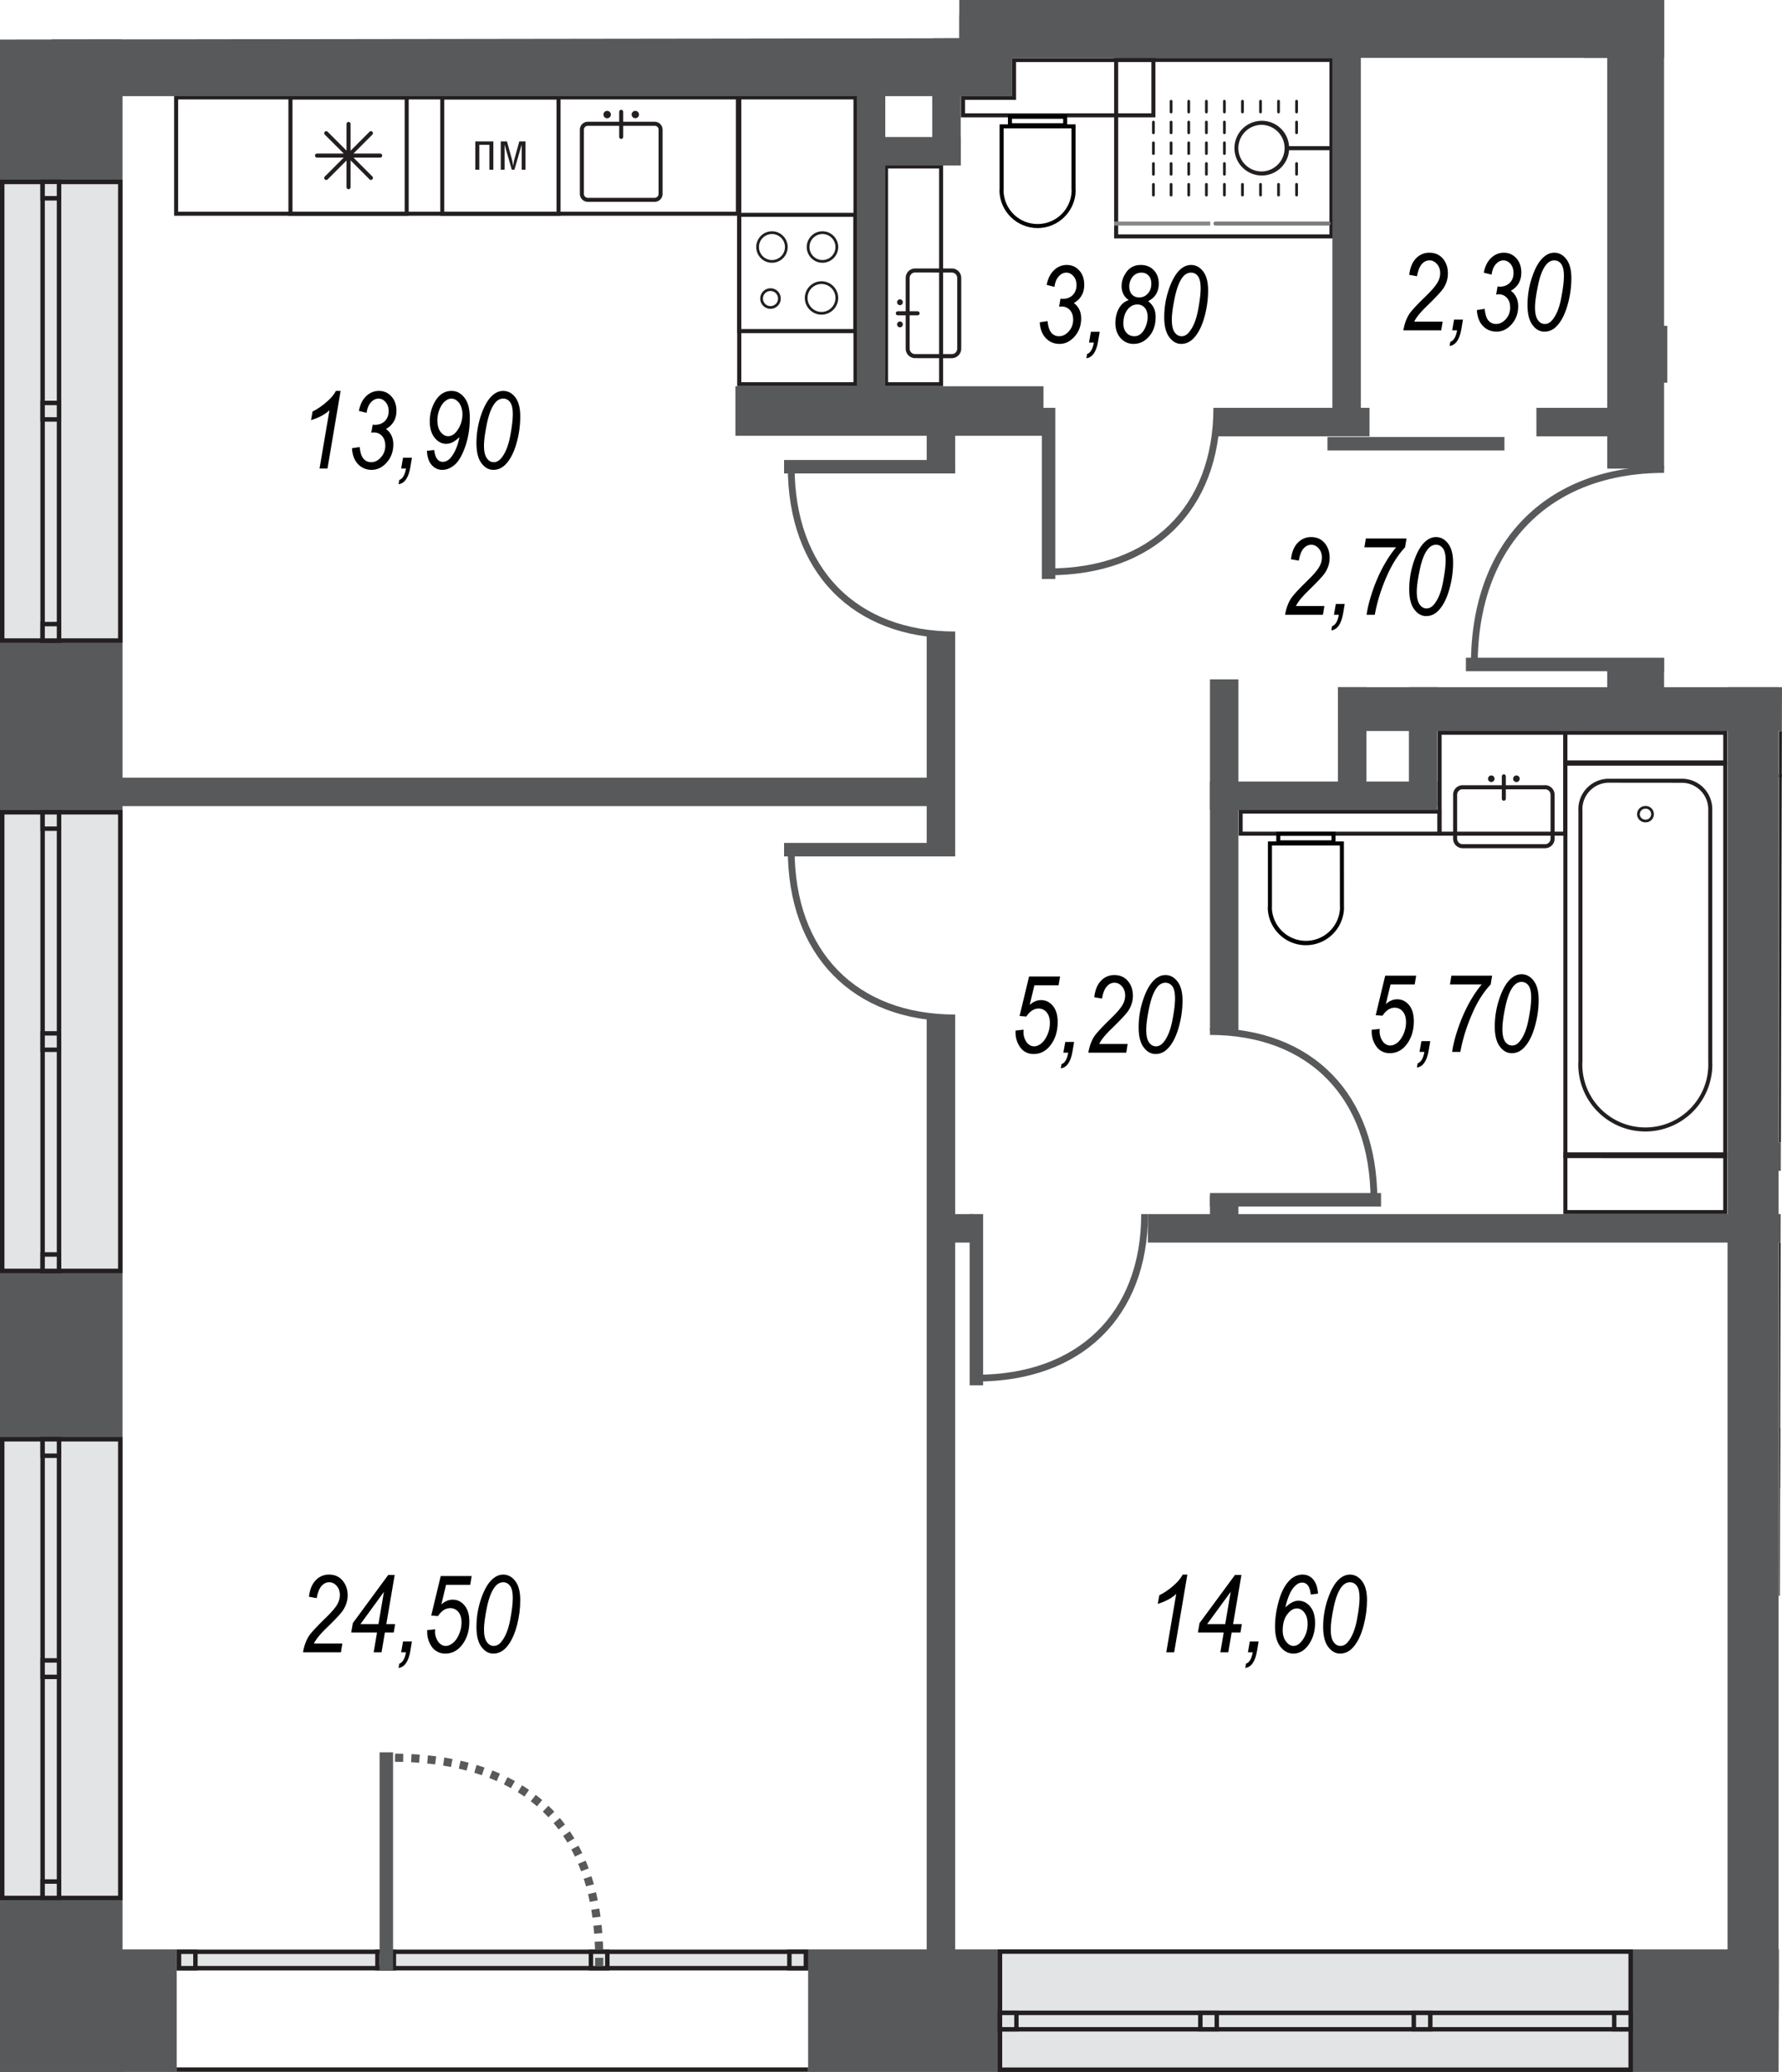
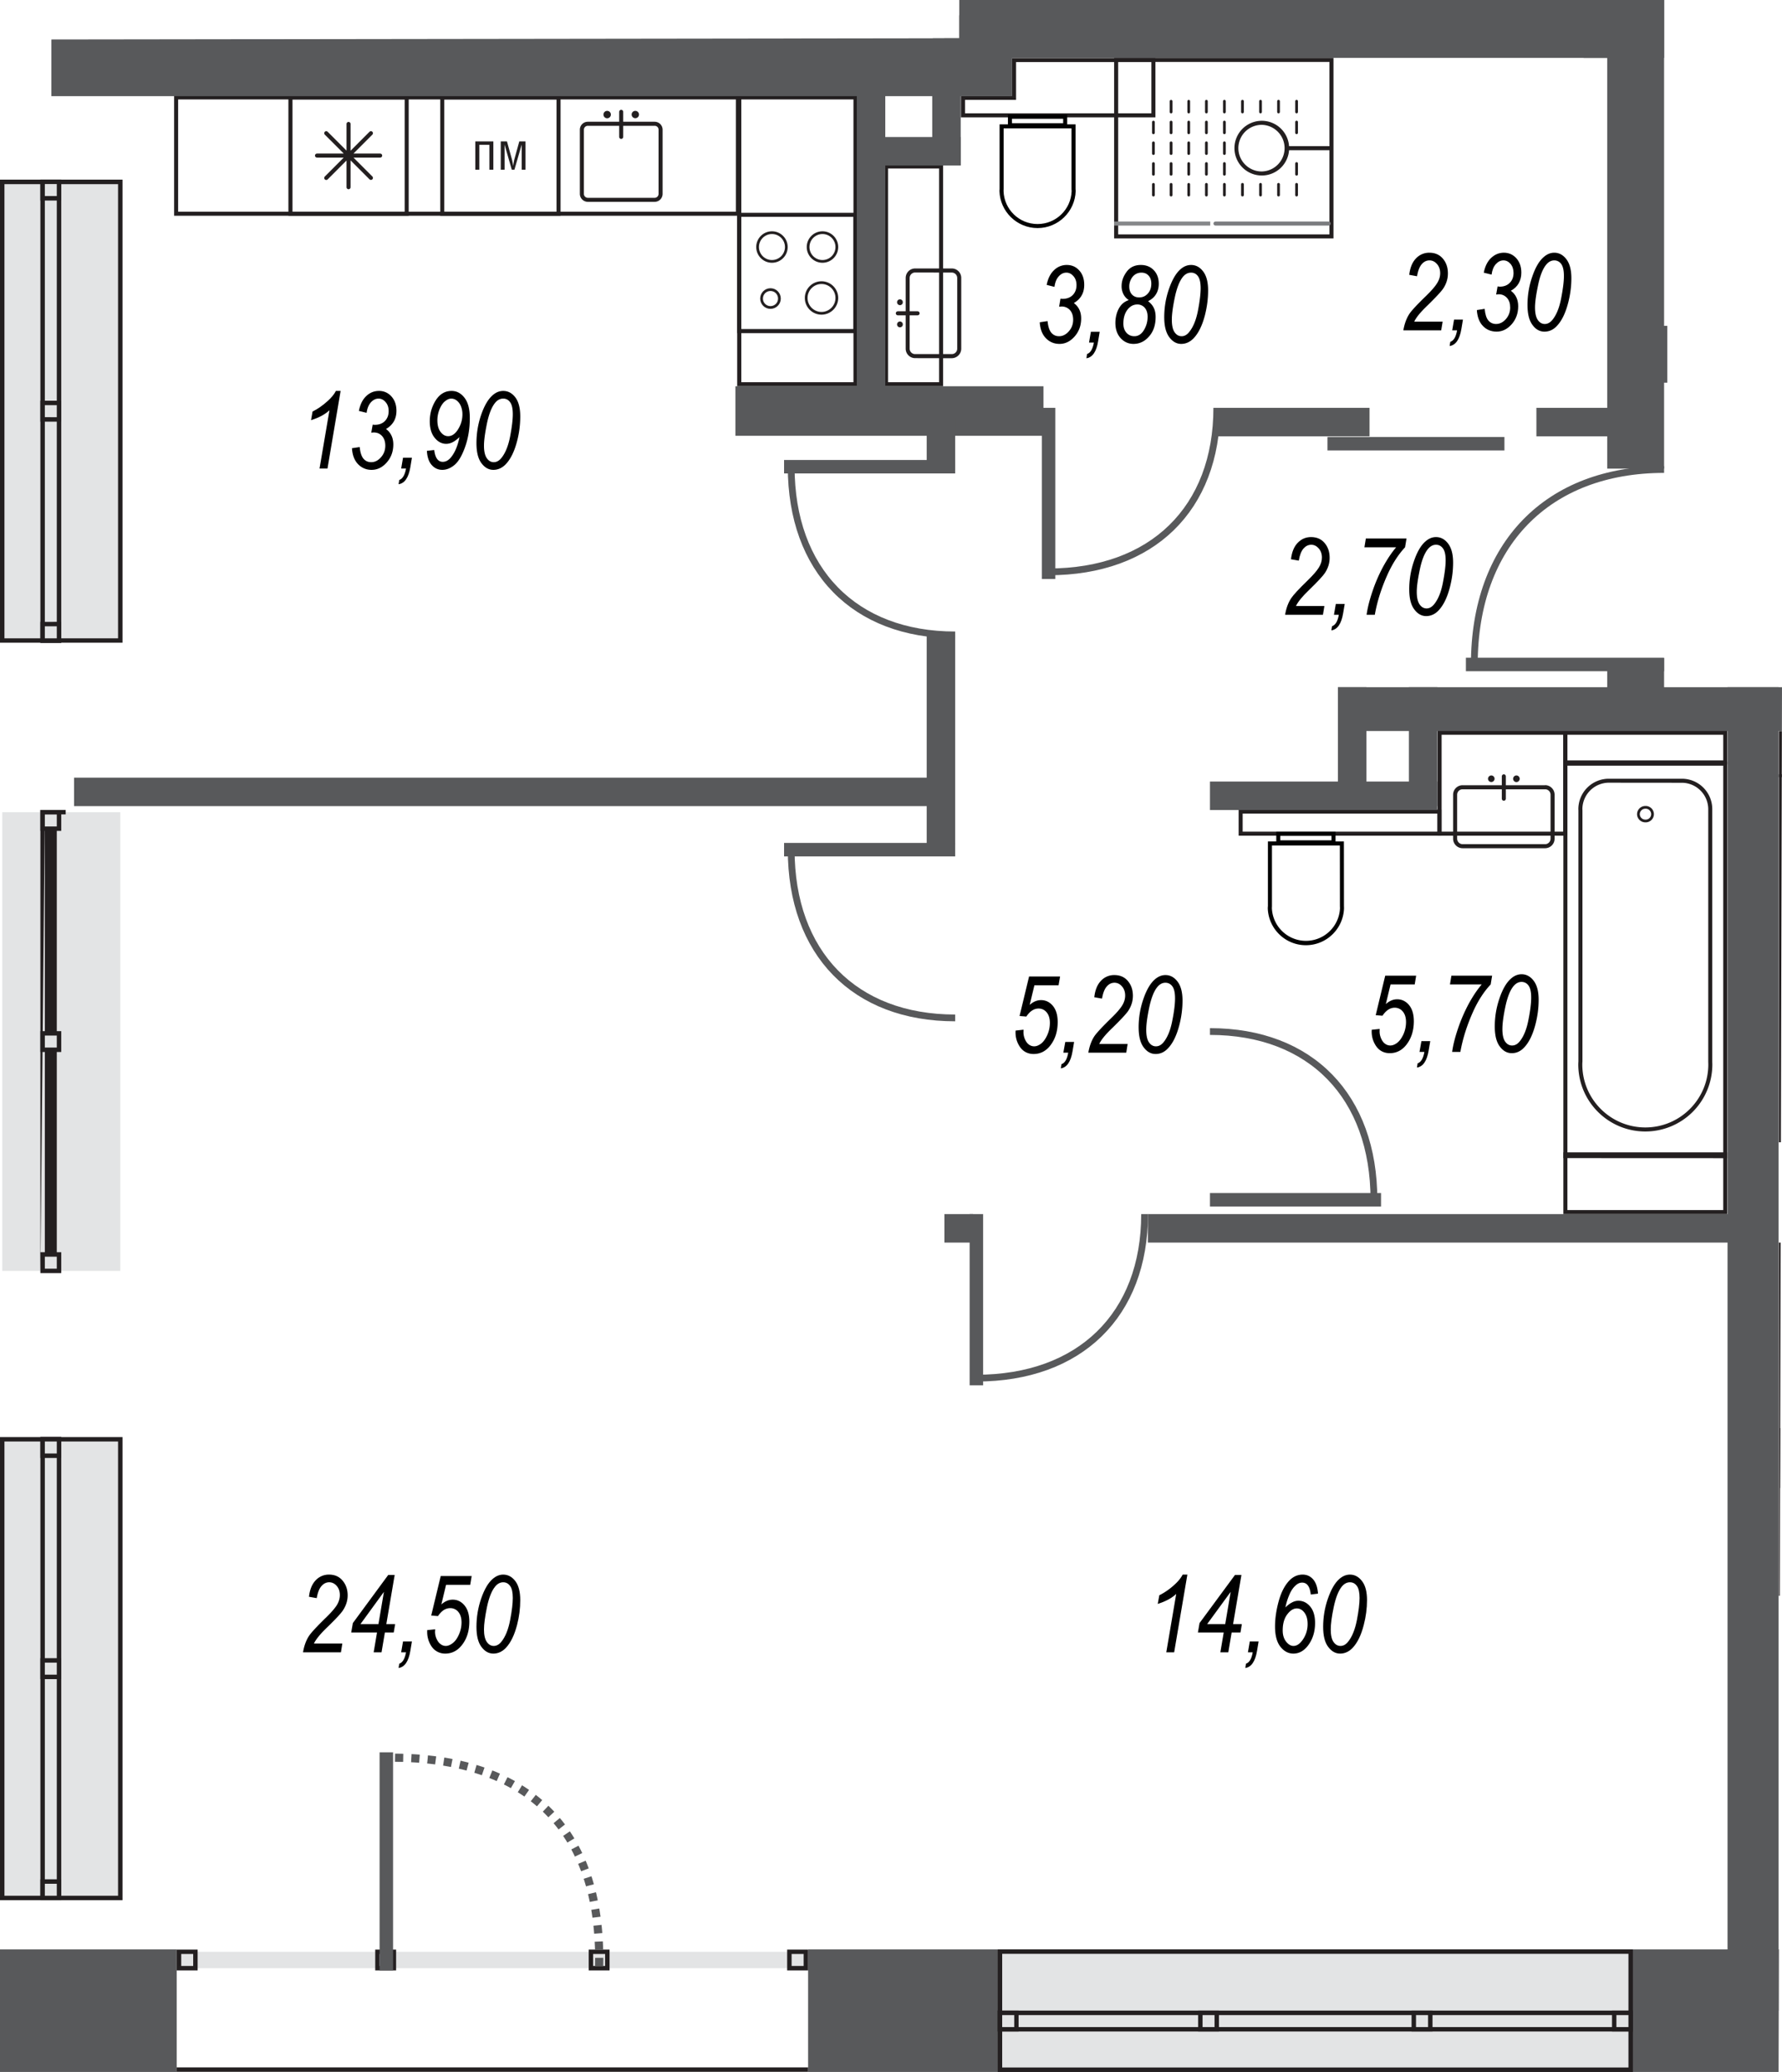
<svg xmlns="http://www.w3.org/2000/svg" version="1.1" viewBox="0 291.147 206.349 239.853" style="background:#E0E0E0">
  <path d="M0 531V295.725l111.079-.148v-4.43h81.986v79.369h13.284L205.954 531H0Z" fill="none" stroke-width="0" />
  <path fill="none" stroke-width="0" d="M200.439 516.556H94.024v13.649H20.948v-13.65h-6.273V302.13h102.957v-4.43h66.153v.003h2.727v77.88h13.927v140.973z" />
  <clipPath id="a">
    <path d="M0 531V295.725l111.079-.148v-4.43h81.986v79.369h13.284L205.954 531H0Z" fill="none" stroke-width="0" />
  </clipPath>
  <g data-name="Layer 1" clip-path="url(#a)">
    <g data-name="Слой_1">
      <g data-name="3097113830224">
        <g data-name="Layer 1-2">
          <path d="M222.929 422.908h-16.476v-41.66h16.476v41.66Zm.467-42.128h-17.41v42.603h17.41V380.78Z" fill="#231f20" stroke-width="0" />
          <path d="M222.873 380.645h-16.42v-4.398h16.42v4.398Zm.468-4.865h-17.355v5.333h17.355v-5.333Zm-90.016-77.448v5.935h-21.58v-1.56h5.912v-4.375h15.668Zm.467-.468H117.19v4.375h-5.912v2.496h22.514v-6.87Zm-25.05 37.532h-5.912v-24.741h5.912v24.74Zm.468-25.217h-6.847v25.684h6.847V310.18Z" fill="#231f20" stroke-width="0" />
          <path d="M124.076 306.01v7.07s.016.119.016.182c-.071 2.132-1.814 3.82-3.946 3.82s-3.875-1.688-3.939-3.82c0-.063.008-.182.008-.222v-7.03h7.861Zm.468-.467h-8.796v7.497s-.016.15-.016.222c.071 2.385 2.028 4.287 4.414 4.287s4.343-1.902 4.414-4.287c0-.071-.016-.222-.016-.222v-7.497Z" fill="#010101" stroke-width="0" />
          <path d="M123.11 305.409h-5.928v-.508h5.928v.508Zm.467-.983h-6.863v1.45h6.863v-1.45Z" fill="#010101" stroke-width="0" />
          <path d="M110.208 322.7a.63.63 0 0 1 .634.626v8.186a.627.627 0 0 1-.626.627h-4.247a.63.63 0 0 1-.634-.627v-8.186c0-.348.285-.634.634-.634l4.24.008Zm0-.475h-4.24c-.602 0-1.093.491-1.093 1.101v8.186c0 .603.491 1.094 1.094 1.094l4.24.008a1.11 1.11 0 0 0 1.1-1.102v-8.186c0-.61-.49-1.101-1.093-1.101h-.008Zm0 0Zm-5.998 4.247a.33.33 0 0 0 .332-.34.33.33 0 0 0-.333-.333.335.335 0 0 0-.333.333v.008c0 .182.151.332.333.332Zm0 0Zm0 2.568a.33.33 0 0 0 .332-.34.33.33 0 0 0-.333-.334.335.335 0 0 0-.333.333v.008c0 .182.151.333.333.333Zm0 0Z" fill="#231f20" stroke-width="0" />
          <path fill="none" stroke="#231f20" stroke-linecap="round" stroke-miterlimit="18.168" stroke-width=".468" d="M103.964 327.415h2.29" />
          <path d="M153.945 318.278H129.48v-19.962h24.464v19.962Zm.467-20.43h-25.398v20.898h25.398v-20.898Z" fill="#231f20" stroke-width="0" />
          <path fill="none" stroke="#231f20" stroke-linecap="round" stroke-miterlimit="18.168" stroke-width=".317" d="M150.14 313.73v-1.245m0-1.165v-1.244m0-3.558v-1.244m0-1.165v-1.244m-2.091 10.865v-1.245m0-8.376v-1.244m-2.085 10.865v-1.245m0-8.376v-1.244m-2.092 10.865v-1.245m0-8.376v-1.244m-2.092 10.865v-1.245m0-1.165v-1.244m0-1.156v-1.245m0-1.157v-1.244m0-1.165v-1.244m-2.084 10.865v-1.245m0-1.165v-1.244m0-1.156v-1.245m0-1.157v-1.244m0-1.165v-1.244m-2.045 10.865v-1.245m0-1.165v-1.244m0-1.156v-1.245m0-1.157v-1.244m0-1.165v-1.244m-2.044 10.865v-1.245m0-1.165v-1.244m0-1.156v-1.245m0-1.157v-1.244m0-1.165v-1.244m-2.045 10.865v-1.245m0-1.165v-1.244m0-1.156v-1.245m0-1.157v-1.244m0-1.165v-1.244" />
          <path d="M146.107 305.599a2.699 2.699 0 0 1-.008 5.397 2.706 2.706 0 0 1-2.702-2.703 2.706 2.706 0 0 1 2.71-2.694Zm0-.468a3.166 3.166 0 1 0 .008 6.332 3.162 3.162 0 0 0 3.162-3.17 3.167 3.167 0 0 0-3.17-3.162Zm0 0Z" fill="#231f20" stroke-width="0" />
          <path fill="none" stroke="#231f20" stroke-miterlimit="18.168" stroke-width=".468" d="M154.254 308.301h-5.27" />
          <path fill="none" stroke="#7b7c7f" stroke-linecap="round" stroke-miterlimit="18.168" stroke-width=".468" d="M153.85 317.026h-13.1" />
          <path fill="none" stroke="#86888a" stroke-miterlimit="18.168" stroke-width=".468" d="M140.14 317.026h-11.126" />
          <path d="M199.543 424.746h-18.044v-44.964h18.044v44.964Zm.468-45.432h-18.98v45.9l18.98.008v-45.908Z" fill="#231f20" stroke-width="0" />
          <path d="M194.82 381.763a3.069 3.069 0 0 1 2.988 3.067v29.194c0 .119.007.23.007.349 0 4.025-3.265 7.29-7.29 7.29s-7.299-3.265-7.299-7.29c0-.12.008-.23.016-.349v-29.123c-.008-.024-.008-.048-.008-.071a3.08 3.08 0 0 1 2.98-3.075l8.606.008Zm0-.468h-8.606a3.529 3.529 0 0 0-3.447 3.527c0 .023 0 .055.007.079v29.123a5.135 5.135 0 0 0-.015.349c0 4.287 3.479 7.758 7.766 7.758a7.76 7.76 0 0 0 7.758-7.758c0-.111-.008-.238-.008-.349v-29.202a3.523 3.523 0 0 0-3.447-3.527h-.008Zm0 0Z" fill="#231f20" stroke-width="0" />
          <path d="M189.724 385.416a.795.795 0 0 0 .793.769.79.79 0 1 0 0-1.577.797.797 0 0 0-.793.8v.008Z" fill="none" stroke="#231f20" stroke-miterlimit="18.168" stroke-width=".317" />
          <path d="M166.442 387.42h-22.546v-2.091h22.546v2.092Zm.467-2.559h-23.48v3.028h23.48v-3.028Z" fill="#231f20" stroke-width="0" />
          <path d="M181.007 387.42h-14.074v-11.212h14.074v11.213Zm.468-11.68h-15.01v12.149h15.01V375.74Z" fill="#231f20" stroke-width="0" />
          <path d="M199.543 379.171h-18.044v-2.963h18.044v2.963Zm.468-3.431h-18.98v3.899h18.98v-3.899Z" fill="#231f20" stroke-width="0" />
          <path d="m155.15 389.022.007 7.069s.008.118.008.19a3.946 3.946 0 0 1-7.885 0c0-.072.008-.19.008-.23v-7.03h7.861Zm.467-.468h-8.797v7.497s-.016.15-.016.23c.072 2.385 2.03 4.287 4.414 4.287s4.343-1.902 4.414-4.287c0-.08-.007-.23-.007-.23l-.008-7.497Z" fill="#010101" stroke-width="0" />
          <path d="M154.182 388.42h-5.927v-.516h5.927v.515Zm.468-.975h-6.863v1.45h6.863v-1.45Z" fill="#010101" stroke-width="0" />
          <path d="M199.543 431.228h-18.044v-6.213h18.044v6.213Zm.468-6.68h-18.98v7.148h18.98v-7.148Zm-21.096-42.032a.63.63 0 0 1 .634.626v5.095a.636.636 0 0 1-.634.634h-9.55a.636.636 0 0 1-.633-.634v-5.095a.63.63 0 0 1 .634-.626h9.55Zm0-.468h-9.55a1.092 1.092 0 0 0-1.1 1.094v5.095a1.1 1.1 0 0 0 1.1 1.102h9.55a1.1 1.1 0 0 0 1.102-1.102v-5.095c0-.603-.492-1.102-1.102-1.102v.008Zm0 0Zm-3.701-.745c0 .206.175.38.38.38a.382.382 0 0 0 .381-.388.38.38 0 0 0-.38-.38.386.386 0 0 0-.38.38v.008Zm0 0Zm-2.908 0c0 .206.174.373.38.373a.38.38 0 0 0 0-.76.386.386 0 0 0-.38.38v.007Zm0 0Z" fill="#231f20" stroke-width="0" />
          <path fill="none" stroke="#231f20" stroke-linecap="round" stroke-miterlimit="18.168" stroke-width=".468" d="M174.137 381.018v2.591" />
          <path d="M98.828 335.396H85.84v-32.737h12.988v32.737Zm.468-33.205H85.364v33.672h13.932v-33.672Z" fill="#231f20" stroke-width="0" />
          <path d="M85.214 315.655H20.628V302.66h64.586v12.996Zm.467-13.464h-65.52v13.932h65.52V302.19Z" fill="#231f20" stroke-width="0" />
          <path d="M64.443 315.655H51.447V302.66h12.996v12.996Zm.468-13.464H50.979v13.932h13.932V302.19Z" fill="#231f20" stroke-width="0" />
          <path fill="#231f20" stroke-width="0" d="M57.129 307.517v3.272h-.46v-2.876h-1.165v2.876h-.467v-3.272h2.092zm1.577 0 .594 2.155c.048.159.08.452.12.666h.007c.032-.214.063-.484.111-.666l.594-2.155h.722v3.272h-.444v-2.876h-.008l-.832 2.876h-.31l-.824-2.876h-.007v2.876h-.444v-3.272h.72Zm-11.847 8.138H33.87V302.66h12.989v12.996Zm.467-13.464H33.395v13.932h13.931V302.19Z" />
          <path fill="none" stroke="#231f20" stroke-linecap="round" stroke-miterlimit="18.168" stroke-width=".468" d="M44.022 309.157h-7.315m3.653 3.661v-7.322m2.592 1.07-5.175 5.182m5.175-.008-5.175-5.174" />
          <path d="M98.828 329.238H85.84V316.25h12.988v12.988Zm.468-13.456H85.364v13.932h13.932v-13.932Z" fill="#231f20" stroke-width="0" />
          <circle cx="95.128" cy="325.64" r="1.775" fill="none" stroke="#231f20" stroke-miterlimit="18.168" stroke-width=".317" />
          <path d="M89.216 324.673c.578 0 1.038.46 1.038 1.039 0 .57-.46 1.03-1.038 1.03-.57 0-1.03-.46-1.03-1.03 0-.579.46-1.039 1.038-1.039h-.008Z" fill="none" stroke="#231f20" stroke-miterlimit="18.168" stroke-width=".317" />
          <circle cx="95.239" cy="319.744" r="1.664" fill="none" stroke="#231f20" stroke-miterlimit="18.168" stroke-width=".317" />
          <circle cx="89.39" cy="319.744" r="1.664" fill="none" stroke="#231f20" stroke-miterlimit="18.168" stroke-width=".317" />
          <path d="M75.8 305.71h.007c.254 0 .452.198.452.451v7.426c0 .253-.198.46-.452.46h-7.742a.458.458 0 0 1-.452-.46v-7.426c0-.245.206-.451.452-.451h7.734Zm0-.468h-7.735a.92.92 0 0 0-.92.92v7.425c0 .507.413.92.92.927h7.734a.923.923 0 0 0 .928-.927v-7.426a.92.92 0 0 0-.92-.919H75.8Zm0 0Zm-5.064-.832c0 .238-.19.428-.428.428s-.428-.19-.428-.428.19-.428.428-.428.428.19.428.428Zm0 0Zm3.257 0c0 .23-.19.42-.428.42a.424.424 0 1 1 0-.848c.237 0 .428.19.428.428Zm0 0Z" fill="#231f20" stroke-width="0" />
          <path fill="none" stroke="#231f20" stroke-linecap="round" stroke-miterlimit="18.168" stroke-width=".468" d="M71.932 304.093v2.9" />
          <path d="M261.498 435.46v12.989h-42.056v26.967h-12.989V435.46h55.045Zm.468-.467h-55.98v40.89h13.923v-26.967h42.057v-13.923Z" fill="#231f20" stroke-width="0" />
          <path d="M219.418 462.935h-12.925v-5.999h12.925v5.999Zm.476-6.466h-13.869v6.934h13.869v-6.934Z" fill="#231f20" stroke-width="0" />
-           <path fill="#58595b" stroke-width="0" d="M0 0h14.185v531H0z" />
          <path fill="#58595b" stroke-width="0" d="M0 516.815h20.461V531H0zm189.4-187.949h5.507v6.585H189.4zm-104.242 6.997h35.67v5.73h-35.67zM5.951 292.92h111.247v9.358H5.95z" />
          <path fill="#58595b" stroke-width="0" d="M108.021 288.49h83.257v9.358H108.02zm92.021 82.21h5.912v153.207h-5.912z" />
          <path fill="#58595b" stroke-width="0" d="M154.927 370.7h107.205v5.072H154.927zm31.183-86.609h6.586v61.305h-6.585z" />
          <path fill="#58595b" stroke-width="0" d="M186.11 367.34h6.586v5.824h-6.585zm-2.733-83.97h9.32v14.478h-9.32zm-75.427 16.832h3.296v10.096h-3.296z" />
          <path fill="#58595b" stroke-width="0" d="M99.66 307.01h11.586v3.296H99.661zm41.13 31.35h17.798v3.296H140.79zm37.119 0h10.658v3.296H177.91z" />
          <path fill="#58595b" stroke-width="0" d="M99.217 299.227h3.296v39.132h-3.296zm8.091 65.379h3.297v24.297h-3.297zm0-25.129h3.297v6.07h-3.297zm47.619 31.223h3.297v13.765h-3.297zm8.218 0h3.297v13.765h-3.297z" />
          <path fill="#58595b" stroke-width="0" d="M140.108 381.62h26.334v3.297h-26.334zm-7.188 50.076h70.078v3.297H132.92zm-23.56 0h3.32v3.297h-3.32zM8.574 381.168h100.39v3.297H8.574z" />
-           <path fill="#58595b" stroke-width="0" d="M140.108 369.789h3.297v40.63h-3.297zm0 59.783h3.297v4.977h-3.297zm-32.8-20.556h3.297v113.29h-3.297zm46.977-113.688h3.297v46.265h-3.297zm48.713 136.368h59.348v3.297h-59.348zm0-8.305h13.971v3.297H203z" />
          <path fill="#58595b" stroke-width="0" d="M93.574 516.815h116.81V531H93.574z" />
          <path d="M195.7 313.476c13.884 0 22.569 8.456 22.569 21.975" fill="none" stroke="#58595b" stroke-miterlimit="18.168" stroke-width=".785" />
          <path fill="none" stroke="#58595b" stroke-miterlimit="18.168" stroke-width="1.561" d="M195.7 335.451v-22.95" />
          <path d="M170.721 368.069c0-13.884 8.464-22.57 21.975-22.57" fill="none" stroke="#58595b" stroke-miterlimit="18.168" stroke-width=".785" />
          <path fill="none" stroke="#58595b" stroke-miterlimit="18.168" stroke-width="1.561" d="M192.696 368.069h-22.95" />
          <path d="M113.061 450.684c11.982 0 19.479-7.315 19.479-18.988" fill="none" stroke="#58595b" stroke-miterlimit="18.168" stroke-width=".785" />
          <path fill="none" stroke="#58595b" stroke-miterlimit="18.168" stroke-width="1.561" d="M113.061 431.696v19.812" />
          <path d="M159.096 430.04c0-11.982-7.315-19.48-18.988-19.48" fill="none" stroke="#58595b" stroke-miterlimit="18.168" stroke-width=".785" />
          <path fill="none" stroke="#58595b" stroke-miterlimit="18.168" stroke-width="1.561" d="M140.108 430.04h19.812" />
          <path d="M91.617 389.505c0 11.982 7.314 19.479 18.988 19.479" fill="none" stroke="#58595b" stroke-miterlimit="18.168" stroke-width=".785" />
          <path fill="none" stroke="#58595b" stroke-miterlimit="18.168" stroke-width="1.561" d="M110.605 389.505H90.793" />
          <path d="M91.617 345.175c0 11.982 7.314 19.47 18.988 19.47" fill="none" stroke="#58595b" stroke-miterlimit="18.168" stroke-width=".785" />
          <path fill="none" stroke="#58595b" stroke-miterlimit="18.168" stroke-width="1.561" d="M110.605 345.175H90.793" />
          <path d="M121.422 357.347c11.982 0 19.479-7.315 19.479-18.988" fill="none" stroke="#58595b" stroke-miterlimit="18.168" stroke-width=".785" />
          <path fill="none" stroke="#58595b" stroke-miterlimit="18.168" stroke-width="1.561" d="M121.422 338.36v19.811m32.293-15.659h20.493" />
          <path fill="#e3e4e5" stroke-width="0" d="M115.787 517.068h73.042v13.67h-73.042z" />
          <path d="M188.567 530.485H116.05V517.33h72.518v13.155Zm.515-13.67h-73.548V531h73.548v-14.185Z" fill="#231f20" stroke-width="0" />
          <path fill="#e3e4e5" stroke-width="0" d="M115.787 524.169h73.042v1.902h-73.042z" />
          <path d="M116.049 524.423h72.526v1.386H116.05v-1.386Zm-.515 1.894h73.556V523.9h-73.556v2.417Z" fill="#231f20" stroke-width="0" />
          <path fill="#e3e4e5" stroke-width="0" d="M115.787 524.169h1.91v1.902h-1.91z" />
          <path d="M116.049 524.423h1.395v1.386h-1.395v-1.386Zm-.515 1.894h2.417V523.9h-2.417v2.417Z" fill="#231f20" stroke-width="0" />
          <path fill="#e3e4e5" stroke-width="0" d="M186.919 524.169h1.902v1.902h-1.902z" />
          <path d="M187.173 524.423h1.394v1.386h-1.394v-1.386Zm-.508 1.894h2.417V523.9h-2.417v2.417Z" fill="#231f20" stroke-width="0" />
          <path fill="#e3e4e5" stroke-width="0" d="M138.999 524.169h1.901v1.902H139z" />
          <path d="M139.252 524.423h1.387v1.386h-1.387v-1.386Zm-.515 1.894h2.417V523.9h-2.417v2.417Z" fill="#231f20" stroke-width="0" />
          <path fill="#e3e4e5" stroke-width="0" d="M163.716 524.169h1.91v1.902h-1.91z" />
          <path d="M163.97 524.423h1.394v1.386h-1.395v-1.386Zm-.516 1.894h2.425V523.9h-2.425v2.417Z" fill="#231f20" stroke-width="0" />
          <path fill="#e3e4e5" stroke-width="0" d="M.262 312.2h13.67v53.103H.262z" />
          <path d="M13.67 365.042H.515v-52.58H13.67v52.58Zm.515-53.103H0v53.61h14.185v-53.61Z" fill="#231f20" stroke-width="0" />
          <path fill="#e3e4e5" stroke-width="0" d="M4.937 312.192h1.894v53.103H4.937z" />
          <path d="M5.19 312.454h1.387v52.588H5.191v-52.588Zm-.514 53.103h2.417v-53.618H4.676v53.618Z" fill="#231f20" stroke-width="0" />
          <path fill="#e3e4e5" stroke-width="0" d="M4.937 363.393h1.894v1.91H4.937z" />
          <path d="M5.19 363.647h1.387v1.395H5.191v-1.395Zm-.514 1.91h2.417v-2.425l-2.417.008v2.417Z" fill="#231f20" stroke-width="0" />
          <path fill="#e3e4e5" stroke-width="0" d="M4.937 312.2h1.894v1.902H4.937z" />
          <path d="M5.19 312.454h1.387v1.386H5.191v-1.386Zm-.514 1.91h2.417v-2.425H4.676v2.424Z" fill="#231f20" stroke-width="0" />
          <path fill="#e3e4e5" stroke-width="0" d="M4.937 337.797h1.894v1.902H4.937z" />
          <path d="M5.19 338.05h1.387v1.395l-1.386-.008v-1.387Zm-.514 1.91h2.417v-2.425H4.676v2.425Z" fill="#231f20" stroke-width="0" />
          <path fill="#e3e4e5" stroke-width="0" d="M.262 385.17h13.67v53.103H.262z" />
-           <path d="M13.67 438.012H.515v-52.58H13.67v52.58Zm.515-53.095H0v53.61h14.185v-53.61Z" fill="#231f20" stroke-width="0" />
-           <path fill="#e3e4e5" stroke-width="0" d="M4.937 385.17h1.894v53.103H4.937z" />
-           <path d="M5.19 385.424h1.387v52.596H5.191v-52.596Zm-.514 53.103h2.417V384.91H4.676v53.618Z" fill="#231f20" stroke-width="0" />
+           <path d="M5.19 385.424h1.387v52.596H5.191v-52.596Zh2.417V384.91H4.676v53.618Z" fill="#231f20" stroke-width="0" />
          <path fill="#e3e4e5" stroke-width="0" d="M4.937 436.364h1.894v1.91H4.937z" />
          <path d="M5.19 436.625h1.387v1.387H5.191v-1.387Zm-.514 1.902h2.417v-2.417H4.676v2.417Z" fill="#231f20" stroke-width="0" />
          <path fill="#e3e4e5" stroke-width="0" d="M4.937 385.17h1.894v1.902H4.937z" />
          <path d="M5.19 385.432h1.387v1.387H5.191v-1.387Zm-.514 1.902h2.417v-2.417H4.676v2.417Z" fill="#231f20" stroke-width="0" />
          <path fill="#e3e4e5" stroke-width="0" d="M4.937 410.775h1.894v1.902H4.937z" />
          <path d="M5.19 411.029h1.387v1.386H5.191v-1.387Zm-.514 1.901h2.417v-2.417H4.676v2.417Z" fill="#231f20" stroke-width="0" />
          <path fill="#e3e4e5" stroke-width="0" d="M.262 457.76h13.67v53.103H.262z" />
          <path d="M13.67 510.602H.515v-52.58H13.67v52.58Zm.515-53.095H0v53.61h14.185v-53.61Z" fill="#231f20" stroke-width="0" />
          <path fill="#e3e4e5" stroke-width="0" d="M4.937 457.76h1.894v53.103H4.937z" />
          <path d="M5.19 458.022h1.387v52.588H5.191v-52.588Zm-.514 53.103h2.417v-53.618H4.676v53.618Z" fill="#231f20" stroke-width="0" />
          <path fill="#e3e4e5" stroke-width="0" d="M4.937 508.954h1.894v1.91H4.937z" />
          <path d="M5.19 509.215h1.387v1.387H5.191v-1.387Zm-.514 1.902h2.417V508.7H4.676v2.417Z" fill="#231f20" stroke-width="0" />
          <path fill="#e3e4e5" stroke-width="0" d="M4.937 457.76h1.894v1.91H4.937z" />
          <path d="M5.19 458.022h1.387v1.387H5.191v-1.387Zm-.514 1.902h2.417v-2.417H4.676v2.417Z" fill="#231f20" stroke-width="0" />
          <path fill="#e3e4e5" stroke-width="0" d="M4.937 483.365h1.894v1.91H4.937z" />
          <path d="M5.19 483.618h1.387v1.395H5.191v-1.395Zm-.514 1.91h2.417v-2.425H4.676v2.425Z" fill="#231f20" stroke-width="0" />
          <path fill="#e3e4e5" stroke-width="0" d="M20.715 517.092h72.59v1.902h-72.59z" />
-           <path d="M20.977 517.346h72.082v1.387H20.977v-1.387Zm-.516 1.902h73.113v-2.41H20.461v2.41Z" fill="#231f20" stroke-width="0" />
          <path fill="#e3e4e5" stroke-width="0" d="M91.411 517.092h1.902v1.902H91.41z" />
          <path d="M91.665 517.346h1.394v1.387h-1.394v-1.387Zm-.516 1.902h2.425v-2.41H91.15v2.41Z" fill="#231f20" stroke-width="0" />
          <path fill="#e3e4e5" stroke-width="0" d="M20.723 517.092h1.902v1.902h-1.902z" />
          <path d="M20.985 517.346h1.386v1.387h-1.386v-1.387Zm-.516 1.902h2.417v-2.41H20.47v2.41Z" fill="#231f20" stroke-width="0" />
          <path fill="#e3e4e5" stroke-width="0" d="M68.43 517.092h1.901v1.902H68.43z" />
          <path d="M68.683 517.346h1.387v1.387h-1.387v-1.387Zm-.515 1.902h2.417v-2.41h-2.417v2.41Z" fill="#231f20" stroke-width="0" />
          <path fill="#e3e4e5" stroke-width="0" d="M43.705 517.092h1.901v1.902h-1.901z" />
          <path d="M43.958 517.346h1.395v1.387h-1.395v-1.387Zm-.507 1.902h2.417v-2.41H43.45v2.41Z" fill="#231f20" stroke-width="0" />
          <path fill="none" stroke="#58595b" stroke-miterlimit="18.168" stroke-width="1.561" d="M44.735 519.248V494" />
          <path fill="none" stroke="#231f20" stroke-miterlimit="18.168" stroke-width=".515" d="M20.461 530.73h73.113" />
          <path fill="#58595b" stroke-width="0" d="M.262 238.627h13.67v53.096H.262z" />
          <path d="M13.67 291.47H.515v-52.581H13.67v52.58Zm.515-53.096H0v53.61h14.185v-53.61Z" fill="#231f20" stroke-width="0" />
          <path d="M9.145 291.477H5.04v-52.588h4.105v52.588Zm.515-53.103H4.525v53.618H9.66v-53.618Z" fill="#231f20" stroke-width="0" />
        </g>
      </g>
      <path d="M69.38 518.733c.31-16.095-8.542-24.139-24.05-24.115" fill="none" stroke="#58595b" stroke-dasharray="0 0 .943 .943" stroke-miterlimit="18.168" stroke-width=".943" />
      <g data-name="3096954839408" stroke-width="0">
        <path d="m37 345.389 1.15-6.752c-.5.475-1.213.864-2.132 1.149l.174-.999c.586-.285 1.165-.69 1.751-1.22.444-.396.761-.785.951-1.165h.547l-1.521 8.987H37Z" />
        <path data-name="1 8" d="m46.454 345.389.214-1.253h1.03l-.182 1.094c-.206 1.213-.657 1.87-1.363 1.973l.08-.491c.388-.135.65-.579.784-1.323h-.563Z" />
        <path data-name="2 9" d="M55.172 342.448c0-1.125.182-2.218.538-3.264.365-1.054.8-1.807 1.316-2.267.388-.349.8-.515 1.244-.515.555 0 1.022.246 1.403.745.38.5.57 1.236.57 2.21 0 .96-.119 1.91-.364 2.846-.31 1.196-.745 2.084-1.308 2.678-.42.436-.903.658-1.442.658s-.999-.261-1.387-.784c-.38-.516-.57-1.284-.57-2.306Zm.871.278c0 .666.111 1.149.325 1.458.214.31.484.468.808.468.333 0 .642-.175.912-.523.444-.563.776-1.387.982-2.457.206-1.078.31-1.934.31-2.576s-.104-1.11-.31-1.386a.942.942 0 0 0-.8-.42c-.357 0-.681.166-.95.507-.397.491-.706 1.283-.936 2.385-.222 1.094-.34 1.95-.34 2.544Z" />
        <path data-name="3 10" d="m40.757 343.035.895-.135c.063.642.214 1.086.444 1.355.23.262.523.397.887.397.42 0 .8-.19 1.134-.571.332-.373.499-.824.499-1.34 0-.467-.127-.84-.373-1.117-.253-.277-.57-.412-.966-.412-.048 0-.143.008-.286.024l.167-.935c.079.016.166.024.245.024.484 0 .872-.143 1.165-.436.294-.301.436-.682.436-1.157 0-.42-.119-.769-.356-1.038-.23-.27-.508-.404-.809-.404-.325 0-.618.142-.88.42-.26.285-.435.697-.507 1.228l-.895-.222c.15-.76.436-1.331.864-1.728.42-.396.911-.586 1.458-.586a1.87 1.87 0 0 1 1.442.634c.388.428.587.983.587 1.672 0 .46-.103.872-.302 1.22a2.38 2.38 0 0 1-.91.88c.284.206.49.46.633.76s.214.643.214 1.031c0 .816-.254 1.514-.76 2.084-.5.57-1.086.856-1.744.856a2.11 2.11 0 0 1-1.577-.658c-.42-.436-.658-1.054-.705-1.846Z" />
        <path data-name="4 11" d="m49.434 343.336.848-.095c.11.911.436 1.37.99 1.37.357 0 .69-.19.983-.562.436-.547.753-1.315.951-2.298-.325.301-.602.5-.84.61a1.627 1.627 0 0 1-.69.167c-.514 0-.958-.23-1.339-.698-.38-.46-.57-1.101-.57-1.917 0-.896.238-1.704.697-2.433.468-.721 1.078-1.078 1.823-1.078.602 0 1.101.27 1.506.8.412.54.61 1.316.61 2.338 0 1.189-.175 2.29-.531 3.305-.357 1.022-.769 1.72-1.22 2.108-.46.388-.936.586-1.435.586-.491 0-.895-.19-1.228-.563s-.515-.919-.555-1.64Zm1.213-3.542c0 .578.118 1.022.372 1.355.246.325.539.491.872.491.451 0 .856-.285 1.188-.856a3.19 3.19 0 0 0 .468-1.672 2.43 2.43 0 0 0-.19-.975 1.54 1.54 0 0 0-.492-.641 1.038 1.038 0 0 0-.594-.206c-.238 0-.475.095-.721.293-.254.19-.46.499-.642.919a3.36 3.36 0 0 0-.261 1.292Z" />
        <path d="M35.09 482.422c.127-.769.365-1.41.706-1.918.261-.388.903-1.078 1.925-2.076.626-.602 1.046-1.094 1.284-1.466.23-.38.349-.769.349-1.165 0-.428-.119-.777-.365-1.062-.245-.277-.539-.42-.871-.42-.341 0-.634.15-.888.436-.261.293-.444.76-.555 1.402l-.895-.158c.087-.824.349-1.458.769-1.902a2.07 2.07 0 0 1 1.545-.666c.666 0 1.189.23 1.577.698.388.46.586 1.022.586 1.703 0 .61-.182 1.181-.539 1.728-.221.349-.84 1.014-1.862 2.005-.769.737-1.268 1.355-1.506 1.846h3.29l-.16 1.015h-4.39Z" />
        <path data-name="1 78" d="m49.466 479.854.927-.095-.016.285c0 .294.063.579.19.848s.278.468.468.595a.97.97 0 0 0 .586.198c.254 0 .523-.111.8-.325.286-.214.524-.547.722-.999s.3-.919.3-1.402c0-.515-.126-.92-.372-1.213a1.175 1.175 0 0 0-.943-.436c-.53 0-.998.302-1.41.92l-.785-.064 1.102-4.572h3.582l-.167 1.014h-2.797l-.547 2.274c.412-.364.848-.554 1.316-.554.539 0 .998.222 1.363.665.372.444.562 1.062.562 1.87 0 1.11-.3 2.037-.895 2.766-.507.626-1.141.943-1.902.943a1.88 1.88 0 0 1-1.038-.3c-.31-.199-.563-.5-.753-.904a2.971 2.971 0 0 1-.293-1.324v-.19Z" />
        <path data-name="2 79" d="m43.269 482.422.388-2.29h-2.988l.19-1.094 4.098-5.571h.745l-.967 5.69h1.022l-.166.975h-1.023l-.388 2.29h-.911Zm.554-3.265.634-3.733-2.718 3.733h2.084Z" />
        <path data-name="3 80" d="m46.454 482.422.214-1.252h1.03l-.182 1.085c-.206 1.22-.657 1.879-1.363 1.982l.08-.492c.388-.134.65-.578.784-1.323h-.563Z" />
        <path data-name="4 81" d="M55.172 479.482c0-1.133.182-2.22.538-3.265.365-1.054.8-1.815 1.316-2.267.388-.348.8-.523 1.244-.523.555 0 1.022.254 1.403.753.38.5.57 1.229.57 2.203 0 .96-.119 1.91-.364 2.853-.31 1.197-.745 2.084-1.308 2.679-.42.436-.903.657-1.442.657s-.999-.261-1.387-.784c-.38-.515-.57-1.284-.57-2.306Zm.871.277c0 .666.111 1.15.325 1.458.214.31.484.468.808.468.333 0 .642-.174.912-.523.444-.57.776-1.387.982-2.465.206-1.07.31-1.925.31-2.567 0-.65-.104-1.11-.31-1.387-.206-.285-.475-.428-.8-.428-.357 0-.681.174-.95.515-.397.491-.706 1.284-.936 2.377-.222 1.102-.34 1.95-.34 2.552Z" />
        <path d="m135.052 482.422 1.15-6.76c-.508.483-1.213.864-2.14 1.157l.182-.998a7.726 7.726 0 0 0 1.751-1.22c.444-.397.753-.785.951-1.174h.547l-1.53 8.995h-.91Z" />
        <path data-name="1 82" d="m144.506 482.422.214-1.252h1.022l-.182 1.085c-.206 1.22-.658 1.879-1.355 1.982l.071-.492c.397-.134.658-.578.785-1.323h-.555Z" />
        <path data-name="2 83" d="M153.215 479.482c0-1.133.183-2.22.547-3.265.365-1.054.8-1.815 1.308-2.267.388-.348.808-.523 1.252-.523.547 0 1.014.254 1.395.753.388.5.578 1.229.578 2.203 0 .96-.127 1.91-.372 2.853-.301 1.197-.737 2.084-1.3 2.679-.42.436-.903.657-1.442.657s-.999-.261-1.387-.784c-.388-.515-.579-1.284-.579-2.306Zm.88.277c0 .666.103 1.15.317 1.458.214.31.483.468.808.468.341 0 .65-.174.912-.523.451-.57.776-1.387.99-2.465.206-1.07.31-1.925.31-2.567 0-.65-.104-1.11-.31-1.387-.206-.285-.475-.428-.808-.428-.357 0-.674.174-.951.515-.388.491-.697 1.284-.927 2.377-.23 1.102-.34 1.95-.34 2.552Z" />
        <path data-name="3 84" d="m141.313 482.422.388-2.29h-2.988l.19-1.094 4.105-5.571h.745l-.966 5.69h1.014l-.159.975h-1.022l-.388 2.29h-.92Zm.562-3.265.634-3.733-2.726 3.733h2.092Z" />
        <path data-name="4 85" d="M148.849 477.231c.254-.261.507-.452.76-.578.246-.135.492-.198.746-.198.539 0 .998.23 1.37.681s.555 1.086.555 1.894c0 1.038-.285 1.918-.84 2.639-.475.602-1.022.903-1.672.903-.586 0-1.085-.269-1.505-.8-.413-.53-.619-1.308-.619-2.338 0-.919.143-1.902.428-2.94.286-1.03.698-1.822 1.229-2.377.443-.46.959-.69 1.545-.69.491 0 .895.19 1.212.555.325.373.508.92.563 1.648l-.84.103c-.095-.919-.428-1.378-.998-1.378-.254 0-.484.095-.706.285-.325.277-.594.666-.8 1.18a6.982 6.982 0 0 0-.428 1.411Zm-.317 2.663c0 .515.127.943.388 1.284.262.332.547.507.864.507.365 0 .713-.222 1.038-.674a3.119 3.119 0 0 0 .595-1.878c0-.547-.127-.983-.373-1.307-.246-.325-.539-.484-.88-.484-.396 0-.768.238-1.117.705s-.515 1.086-.515 1.847Z" />
        <path d="m117.602 410.45.92-.103-.009.285c0 .293.064.579.183.848.126.27.277.476.467.602.182.127.38.19.587.19.261 0 .523-.102.808-.316.277-.214.515-.555.721-1.007a3.39 3.39 0 0 0 .293-1.395c0-.515-.127-.919-.372-1.212a1.183 1.183 0 0 0-.943-.444c-.523 0-.999.31-1.41.927l-.785-.063 1.101-4.573h3.59l-.174 1.015h-2.798l-.547 2.274c.413-.372.848-.555 1.316-.555.539 0 .998.222 1.37.666.365.444.556 1.062.556 1.87 0 1.11-.301 2.029-.896 2.766-.507.626-1.141.935-1.894.935-.388 0-.737-.095-1.046-.293-.309-.198-.555-.5-.753-.904s-.293-.847-.293-1.323l.008-.19Z" />
        <path data-name="1 86" d="m123.133 413.01.222-1.245h1.023l-.183 1.086c-.206 1.213-.657 1.87-1.355 1.973l.072-.483c.396-.135.657-.578.784-1.331h-.563Z" />
        <path data-name="2 87" d="M126.026 413.01c.127-.761.364-1.403.705-1.918.262-.38.904-1.07 1.926-2.068.626-.603 1.046-1.094 1.284-1.474.23-.373.348-.761.348-1.157 0-.428-.126-.785-.372-1.062-.238-.278-.531-.42-.864-.42-.34 0-.642.142-.895.436-.254.285-.436.752-.547 1.402l-.896-.158c.088-.824.349-1.458.769-1.902a2.07 2.07 0 0 1 1.545-.666c.666 0 1.19.23 1.577.69s.579 1.03.579 1.711c0 .603-.174 1.181-.531 1.728-.222.34-.84 1.006-1.862 2.005-.77.737-1.276 1.347-1.506 1.846h3.289l-.159 1.007h-4.39Z" />
        <path data-name="3 88" d="M131.85 410.078a9.92 9.92 0 0 1 .547-3.273c.357-1.054.8-1.807 1.308-2.259.388-.349.808-.523 1.252-.523.547 0 1.014.254 1.395.753.38.491.578 1.228.578 2.203 0 .959-.127 1.91-.372 2.853-.31 1.189-.745 2.084-1.308 2.67-.412.444-.895.658-1.434.658s-.999-.253-1.387-.776c-.388-.515-.578-1.292-.578-2.306Zm.88.269c0 .666.103 1.157.317 1.466.214.31.484.46.808.46.341 0 .642-.167.912-.515.452-.571.776-1.387.982-2.465.214-1.07.317-1.926.317-2.568 0-.65-.103-1.109-.309-1.394-.206-.278-.475-.42-.808-.42-.357 0-.674.174-.95.515-.39.483-.698 1.284-.928 2.377-.23 1.102-.34 1.95-.34 2.544Z" />
        <path d="m158.842 410.355.92-.095-.009.277c0 .301.064.579.183.848.126.27.277.476.467.602.182.127.38.19.587.19.261 0 .523-.102.808-.316.277-.214.515-.555.721-.999.198-.452.293-.92.293-1.403 0-.515-.127-.919-.372-1.212a1.183 1.183 0 0 0-.943-.444c-.531 0-.999.31-1.41.927l-.785-.063 1.101-4.573h3.582l-.166 1.015h-2.798l-.547 2.274c.413-.372.848-.555 1.316-.555.539 0 .998.222 1.37.666.365.444.556 1.062.556 1.87 0 1.11-.302 2.029-.896 2.766-.507.626-1.141.935-1.894.935-.388 0-.737-.095-1.046-.293-.309-.198-.555-.5-.753-.904s-.293-.848-.293-1.323l.008-.19Z" />
        <path data-name="1 89" d="m164.373 412.923.222-1.253h1.023l-.183 1.086c-.206 1.213-.657 1.87-1.355 1.973l.071-.483c.397-.135.658-.579.785-1.323h-.563Z" />
        <path data-name="2 90" d="M173.09 409.982a9.92 9.92 0 0 1 .547-3.272c.357-1.054.8-1.807 1.308-2.259.388-.349.8-.523 1.252-.523.547 0 1.014.254 1.395.753s.578 1.228.578 2.203c0 .959-.127 1.91-.372 2.853-.31 1.188-.745 2.084-1.308 2.67-.412.444-.895.658-1.434.658s-.999-.253-1.387-.776c-.388-.516-.579-1.284-.579-2.307Zm.88.278c0 .658.103 1.149.317 1.458.214.309.484.46.808.46.341 0 .642-.167.912-.516.451-.57.776-1.386.982-2.464.214-1.07.317-1.926.317-2.568 0-.65-.103-1.11-.309-1.394-.206-.278-.475-.42-.808-.42-.357 0-.674.174-.95.515-.39.483-.698 1.283-.928 2.377-.23 1.102-.34 1.95-.34 2.552Z" />
        <path data-name="3 91" d="M168.153 412.923c.103-.785.333-1.688.682-2.719a19.014 19.014 0 0 1 1.244-2.868c.484-.88.983-1.625 1.498-2.227H167.9l.166-1.015h4.715l-.166 1.015c-.777.824-1.45 1.862-2.02 3.114-.722 1.609-1.221 3.17-1.49 4.7h-.952Z" />
        <path d="M148.81 362.316c.126-.77.364-1.411.705-1.918.253-.388.895-1.078 1.925-2.076.618-.603 1.046-1.094 1.276-1.474.238-.373.357-.761.357-1.157 0-.428-.127-.785-.373-1.062s-.53-.42-.863-.42c-.341 0-.642.15-.896.436-.254.293-.436.752-.547 1.402l-.903-.158c.095-.824.349-1.458.776-1.902s.943-.666 1.546-.666c.665 0 1.188.23 1.577.69s.578 1.03.578 1.711c0 .603-.174 1.181-.53 1.728-.223.349-.84 1.014-1.863 2.005-.769.737-1.276 1.355-1.506 1.846h3.29l-.167 1.015h-4.383Z" />
        <path data-name="1 95" d="M158.248 362.316c.103-.777.332-1.688.681-2.719a18.237 18.237 0 0 1 1.244-2.868c.484-.88.983-1.625 1.498-2.227h-3.677l.166-1.014h4.708l-.167 1.014c-.768.824-1.442 1.862-2.013 3.114-.729 1.609-1.22 3.17-1.49 4.7h-.95Z" />
        <path data-name="2 96" d="m154.468 362.316.214-1.252h1.03l-.183 1.085c-.206 1.213-.657 1.87-1.363 1.973l.08-.483c.396-.135.657-.578.784-1.323h-.562Z" />
        <path data-name="3 97" d="M163.185 359.376a9.92 9.92 0 0 1 .546-3.273c.357-1.046.793-1.807 1.308-2.259.388-.349.8-.523 1.244-.523.555 0 1.022.254 1.403.753.38.5.578 1.228.578 2.203 0 .959-.126 1.91-.372 2.853-.31 1.197-.745 2.084-1.308 2.678-.412.436-.895.658-1.442.658-.53 0-.998-.261-1.379-.784-.388-.515-.578-1.284-.578-2.306Zm.871.277c0 .658.111 1.149.325 1.458.214.31.484.468.809.468.34 0 .642-.175.91-.523.453-.571.778-1.387.984-2.465.206-1.07.317-1.926.317-2.568 0-.65-.103-1.109-.31-1.386-.206-.286-.475-.428-.808-.428-.356 0-.673.174-.95.515-.39.491-.706 1.284-.928 2.377-.23 1.102-.349 1.95-.349 2.552Z" />
        <path d="M162.503 329.389c.127-.761.365-1.403.705-1.918.254-.38.896-1.07 1.926-2.068.618-.603 1.046-1.094 1.276-1.474.238-.373.357-.761.357-1.157 0-.428-.127-.785-.373-1.062s-.53-.42-.864-.42c-.34 0-.642.142-.895.435-.254.286-.436.753-.547 1.403l-.903-.166c.095-.816.348-1.45.776-1.894a2.07 2.07 0 0 1 1.546-.666c.665 0 1.188.23 1.577.69s.578 1.03.578 1.711c0 .603-.174 1.181-.53 1.728-.223.34-.84 1.006-1.863 2.005-.769.737-1.276 1.347-1.506 1.846h3.289l-.167 1.007h-4.382Z" />
        <path data-name="1 98" d="m168.161 329.389.214-1.245h1.03l-.182 1.086c-.206 1.213-.657 1.87-1.363 1.973l.08-.483c.396-.135.657-.579.784-1.331h-.563Z" />
        <path data-name="2 99" d="M176.878 326.457a9.92 9.92 0 0 1 .547-3.273c.357-1.054.793-1.807 1.308-2.259.388-.349.8-.523 1.244-.523.555 0 1.022.254 1.403.753.38.491.578 1.228.578 2.203 0 .959-.127 1.91-.372 2.853-.31 1.189-.745 2.084-1.308 2.67-.412.444-.895.658-1.442.658-.531 0-.999-.253-1.379-.776-.388-.516-.579-1.292-.579-2.306Zm.872.269c0 .666.111 1.157.325 1.466s.484.46.808.46c.341 0 .642-.175.912-.515.451-.571.776-1.387.982-2.465.206-1.07.317-1.926.317-2.568 0-.65-.103-1.109-.309-1.394-.206-.278-.475-.42-.808-.42-.357 0-.674.174-.95.515-.39.483-.706 1.284-.928 2.377-.23 1.102-.349 1.95-.349 2.544Z" />
        <path data-name="3 100" d="m171.014 327.043.904-.143c.063.642.206 1.094.436 1.355.237.27.53.397.887.397.428 0 .8-.19 1.133-.563.333-.38.5-.824.5-1.347 0-.468-.12-.832-.373-1.11s-.57-.42-.967-.42c-.047 0-.142.016-.285.032l.166-.943c.088.016.167.032.246.032.483 0 .88-.15 1.165-.444.293-.293.436-.682.436-1.15 0-.42-.119-.768-.349-1.045-.238-.27-.507-.404-.816-.404-.325 0-.618.142-.88.428-.261.285-.428.689-.499 1.22l-.903-.222c.15-.76.443-1.331.863-1.72.428-.396.912-.594 1.466-.594.571 0 1.054.214 1.443.642.38.428.578.983.578 1.664 0 .468-.103.872-.3 1.228-.199.35-.5.642-.912.872.285.214.5.468.634.76.142.302.214.643.214 1.031 0 .824-.254 1.514-.753 2.084-.507.57-1.086.856-1.744.856-.633 0-1.157-.214-1.584-.65-.42-.436-.658-1.054-.706-1.846Z" />
        <path d="m120.4 328.454.903-.135c.063.634.214 1.085.444 1.355.23.261.523.396.887.396.42 0 .8-.19 1.133-.57.333-.373.5-.825.5-1.34 0-.467-.127-.84-.373-1.117a1.253 1.253 0 0 0-.967-.412c-.047 0-.142.008-.285.024l.159-.935c.087.015.174.023.253.023.484 0 .872-.15 1.165-.436.285-.3.436-.681.436-1.157 0-.42-.119-.768-.357-1.038s-.507-.404-.808-.404c-.325 0-.626.135-.88.42-.269.285-.435.698-.507 1.228l-.903-.23c.15-.752.444-1.33.872-1.719a2.06 2.06 0 0 1 1.458-.586c.578 0 1.054.206 1.442.634.388.427.578.982.578 1.664 0 .467-.095.88-.3 1.228-.199.357-.5.65-.904.88.277.206.491.46.634.76.143.294.214.642.214 1.03 0 .817-.254 1.514-.76 2.085s-1.087.856-1.744.856c-.634 0-1.157-.222-1.577-.658-.428-.436-.666-1.054-.714-1.847Z" />
        <path data-name="1 101" d="m126.105 330.807.214-1.252h1.022l-.182 1.094c-.198 1.212-.658 1.87-1.355 1.973l.071-.491c.397-.135.658-.579.793-1.324h-.563Z" />
        <path data-name="2 102" d="M134.814 327.867c0-1.125.183-2.219.547-3.265.365-1.054.8-1.807 1.316-2.266.388-.349.8-.515 1.244-.515.547 0 1.014.245 1.395.745.388.499.578 1.236.578 2.203s-.127 1.91-.364 2.852c-.31 1.197-.745 2.085-1.308 2.679-.42.436-.903.658-1.442.658s-.999-.262-1.387-.785c-.38-.515-.579-1.284-.579-2.306Zm.88.277c0 .666.103 1.15.317 1.459.214.309.483.467.816.467s.642-.174.904-.523c.451-.563.784-1.387.99-2.457.206-1.077.31-1.933.31-2.575s-.104-1.11-.31-1.387a.942.942 0 0 0-.8-.42c-.365 0-.682.167-.96.507-.387.492-.696 1.284-.926 2.378-.23 1.101-.341 1.95-.341 2.551Z" />
        <path data-name="3 103" d="M130.71 325.886a1.748 1.748 0 0 1-.619-.682 2.005 2.005 0 0 1-.214-.95c0-.571.198-1.126.587-1.649.388-.523.935-.784 1.64-.784.61 0 1.11.198 1.498.602s.578.927.578 1.577c0 .452-.103.848-.309 1.189-.206.348-.515.618-.927.824.31.237.531.499.666.792.142.293.206.642.206 1.038 0 .92-.246 1.665-.753 2.243-.5.579-1.101.872-1.807.872-.594 0-1.093-.23-1.498-.674-.404-.452-.602-1.038-.602-1.76 0-.427.072-.84.206-1.227.143-.389.325-.69.54-.912.213-.222.483-.388.807-.499Zm.055-1.577c0 .396.103.705.317.935.206.222.483.333.832.333.396 0 .729-.143.998-.444.27-.293.405-.681.405-1.149 0-.388-.103-.705-.317-.935-.214-.23-.492-.34-.825-.34a1.3 1.3 0 0 0-.705.197c-.206.127-.38.325-.507.579a1.756 1.756 0 0 0-.198.824Zm-.682 4.303c0 .436.12.792.357 1.054.238.27.547.404.911.404.46 0 .832-.245 1.118-.721.285-.483.42-.99.42-1.53 0-.435-.111-.784-.333-1.045a1.108 1.108 0 0 0-.856-.38c-.444 0-.824.197-1.141.601-.317.412-.476.943-.476 1.617Z" />
      </g>
    </g>
  </g>
</svg>